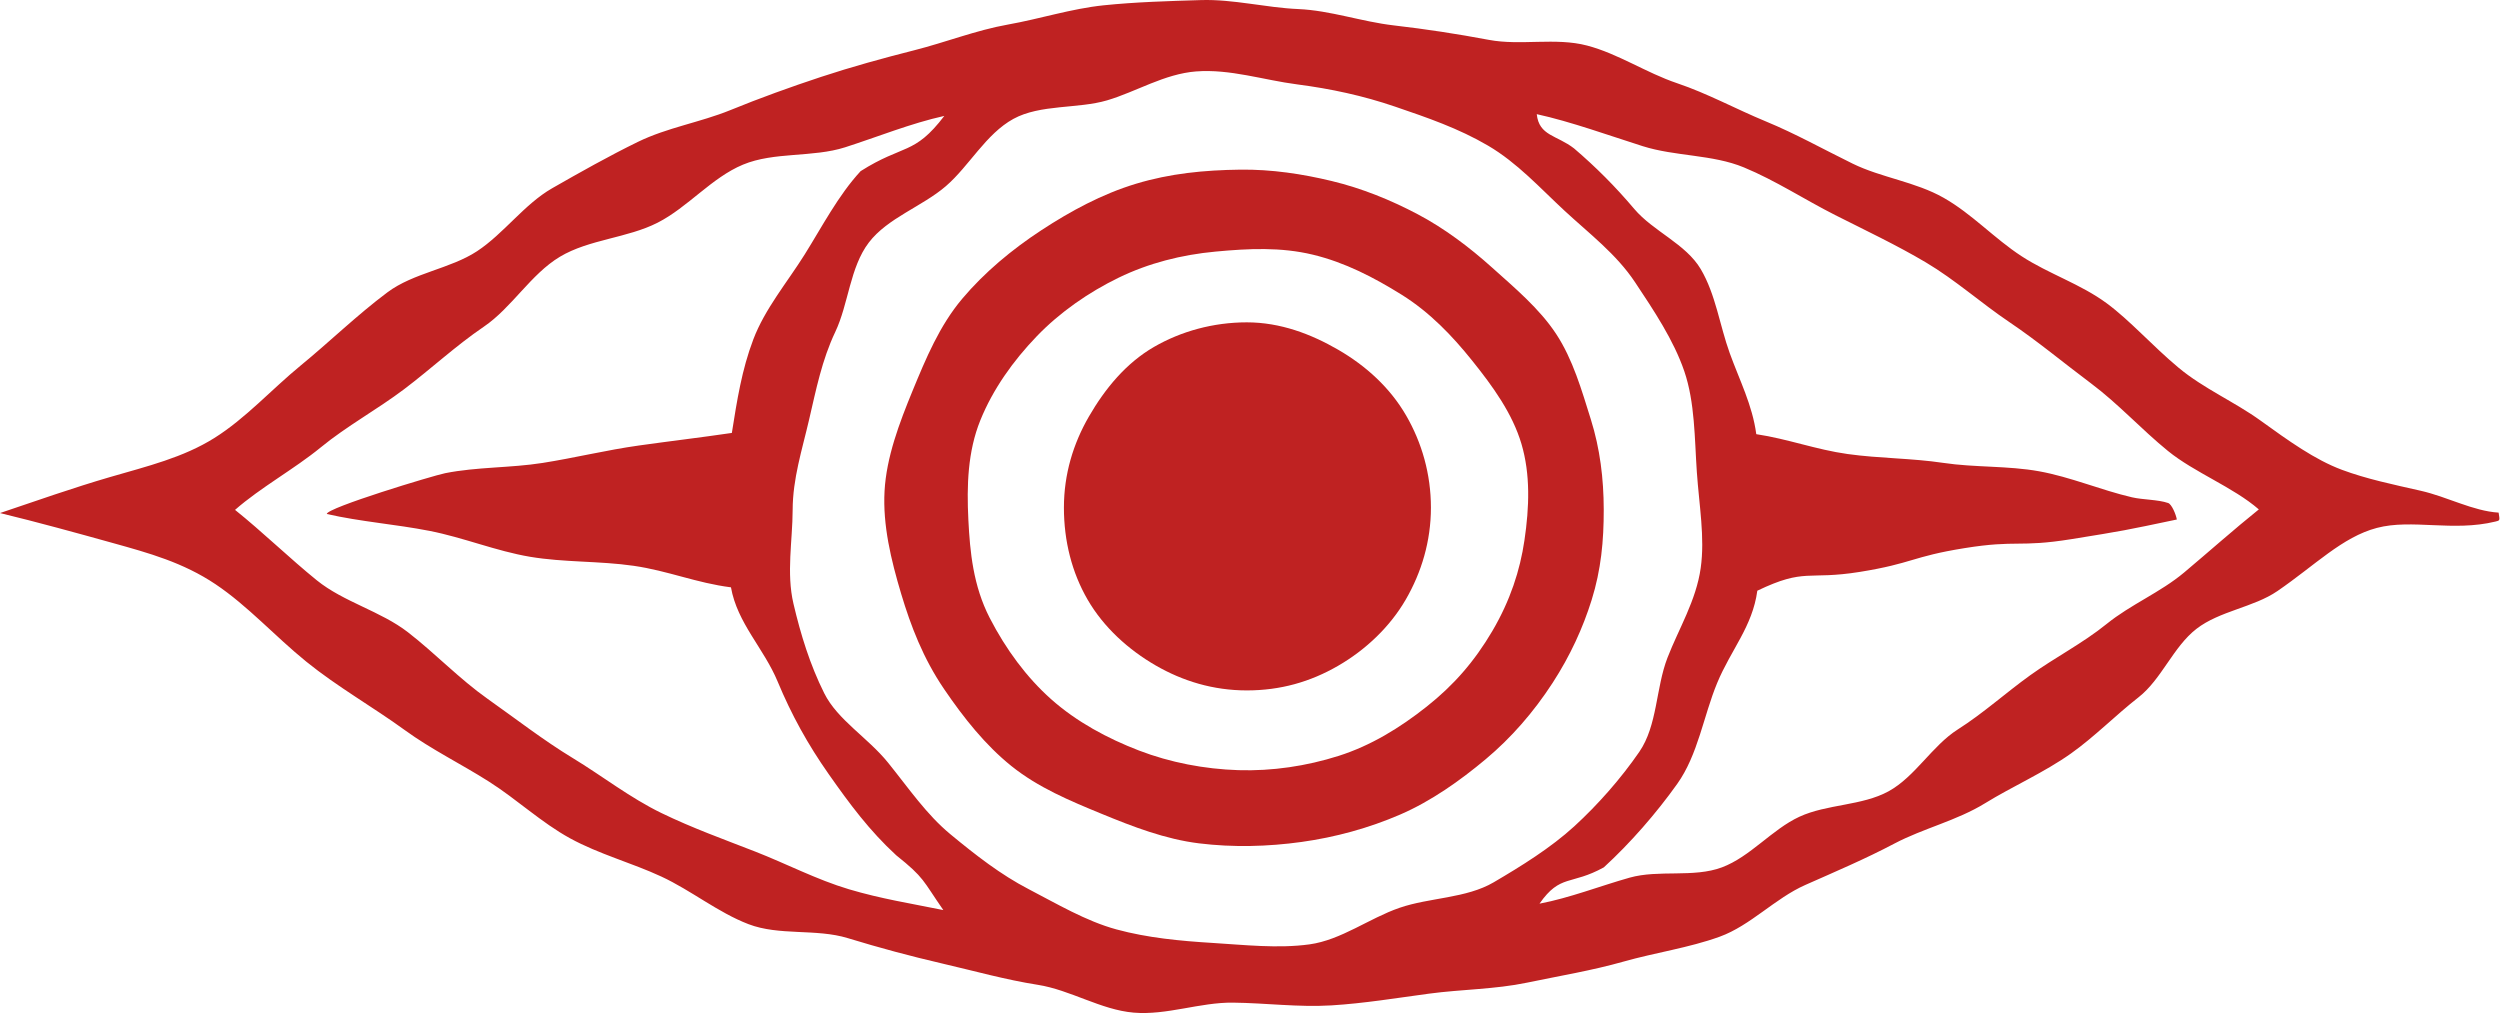
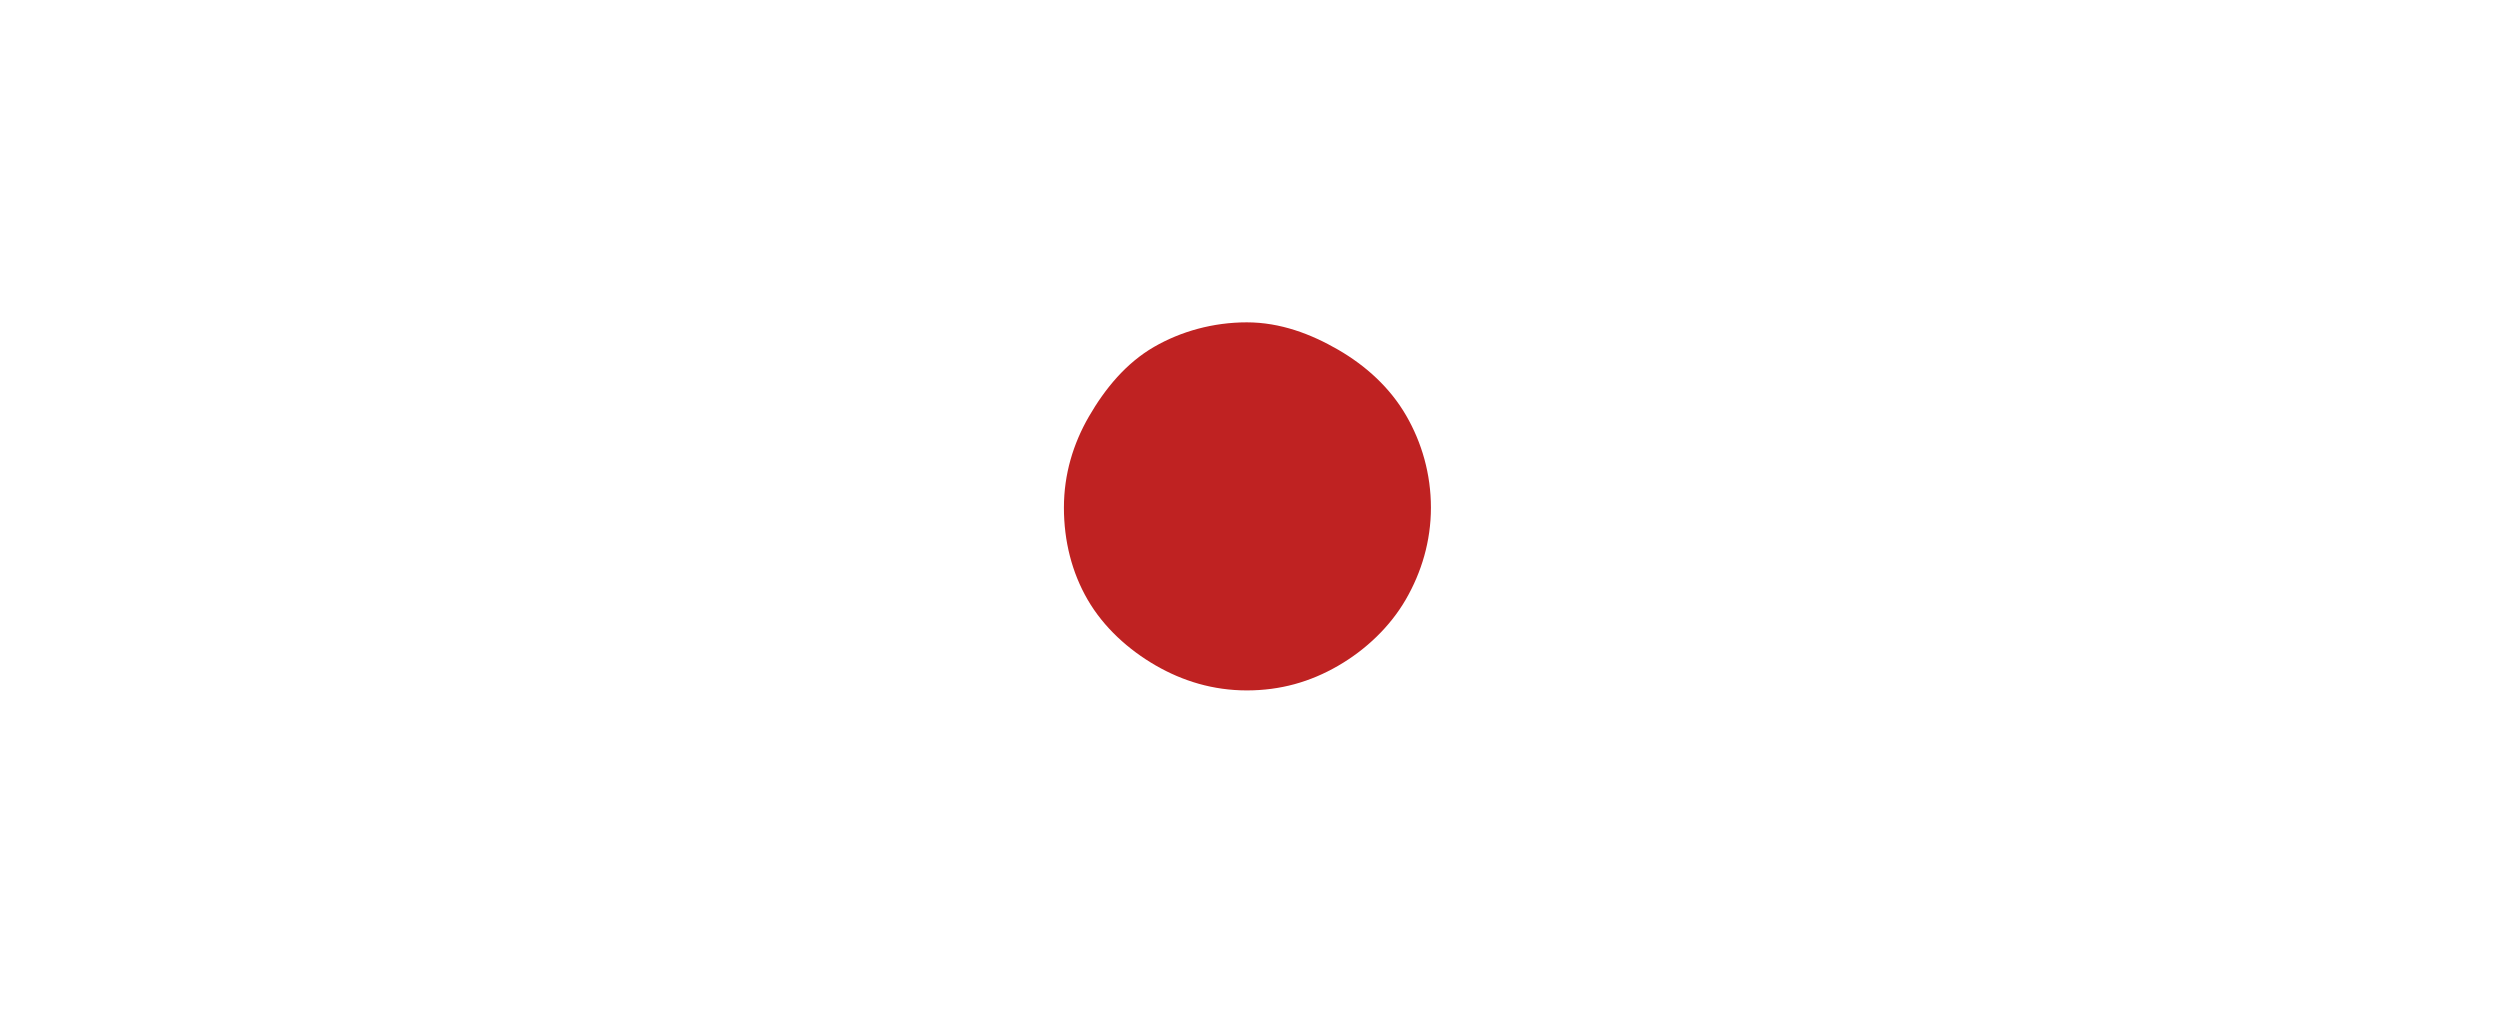
<svg xmlns="http://www.w3.org/2000/svg" width="127" height="52" viewBox="0 0 127 52" fill="none">
-   <path d="M126.929 26.038C126.997 26.453 126.999 26.44 126.765 26.496C124.603 27.022 122.529 26.349 120.748 26.817C118.991 27.278 117.597 28.722 115.693 30.026C114.479 30.857 112.758 31.033 111.579 31.946C110.4 32.86 109.809 34.503 108.643 35.418C107.469 36.336 106.403 37.428 105.203 38.279C103.827 39.253 102.247 39.939 100.837 40.807C99.403 41.69 97.702 42.08 96.236 42.853C94.748 43.638 93.226 44.284 91.709 44.956C90.172 45.636 88.922 47.019 87.361 47.584C85.799 48.15 84.078 48.394 82.479 48.848C80.879 49.303 79.203 49.578 77.573 49.919C75.944 50.26 74.245 50.256 72.593 50.478C70.941 50.7 69.296 50.972 67.631 51.074C65.965 51.175 64.305 50.953 62.634 50.934C60.964 50.914 59.261 51.584 57.594 51.442C55.931 51.302 54.375 50.289 52.721 50.029C51.075 49.77 49.498 49.325 47.866 48.947C46.245 48.571 44.672 48.148 43.067 47.657C41.462 47.164 39.587 47.548 38.02 46.946C36.47 46.35 35.117 45.236 33.594 44.528C32.088 43.828 30.432 43.393 28.958 42.585C27.503 41.788 26.257 40.606 24.836 39.704C23.416 38.802 21.921 38.077 20.559 37.086C18.948 35.915 17.139 34.892 15.556 33.609C13.964 32.318 12.591 30.78 10.946 29.677C9.301 28.574 7.558 28.094 5.749 27.59C3.949 27.088 1.862 26.514 0 26.063C1.763 25.467 3.791 24.757 5.579 24.238C7.497 23.681 9.305 23.245 10.89 22.25C12.476 21.256 13.785 19.791 15.276 18.567C16.737 17.37 18.124 16.015 19.679 14.852C21.009 13.857 22.877 13.655 24.235 12.761C25.593 11.867 26.638 10.371 28.05 9.563C29.462 8.755 30.941 7.923 32.404 7.208C33.892 6.481 35.581 6.213 37.092 5.598C38.623 4.973 40.163 4.418 41.712 3.906C43.261 3.395 44.858 2.956 46.441 2.554C48.041 2.149 49.59 1.535 51.201 1.248C52.813 0.962 54.43 0.439 56.061 0.27C57.698 0.101 59.37 0.054 61.011 0.004C62.653 -0.046 64.305 0.389 65.947 0.46C67.586 0.531 69.169 1.101 70.804 1.29C72.431 1.478 74.02 1.721 75.64 2.026C77.248 2.329 79.024 1.894 80.619 2.313C82.2 2.727 83.627 3.698 85.193 4.226C86.759 4.754 88.177 5.537 89.705 6.168C91.213 6.79 92.622 7.581 94.109 8.31C95.572 9.028 97.305 9.232 98.744 10.052C100.184 10.872 101.307 12.11 102.695 13.015C104.084 13.919 105.685 14.422 107.021 15.406C108.209 16.281 109.341 17.572 110.685 18.691C111.939 19.734 113.527 20.421 114.827 21.36C116.264 22.396 117.59 23.351 118.969 23.866C120.209 24.329 121.577 24.614 122.961 24.928C124.346 25.241 125.612 25.959 126.934 26.042L126.929 26.038ZM60.766 3.628C59.146 3.754 57.721 4.66 56.239 5.098C54.756 5.536 52.848 5.291 51.481 6.039C50.08 6.807 49.239 8.431 48.052 9.455C46.846 10.494 45.092 11.069 44.137 12.32C43.174 13.583 43.107 15.44 42.431 16.863C41.755 18.286 41.46 19.78 41.102 21.319C40.745 22.859 40.271 24.312 40.267 25.903C40.262 27.468 39.941 29.106 40.308 30.669C40.675 32.232 41.144 33.76 41.87 35.215C42.552 36.58 44.08 37.464 45.115 38.746C46.174 40.059 47.066 41.376 48.282 42.381C49.568 43.444 50.841 44.436 52.256 45.169C53.671 45.902 55.162 46.792 56.715 47.214C58.298 47.645 59.969 47.801 61.585 47.9C63.216 48 64.913 48.194 66.521 47.974C68.128 47.754 69.562 46.645 71.096 46.117C72.63 45.589 74.48 45.642 75.88 44.821C77.279 44.001 78.777 43.072 79.977 41.974C81.175 40.877 82.343 39.549 83.273 38.2C84.203 36.852 84.11 34.962 84.707 33.415C85.278 31.938 86.165 30.514 86.397 28.848C86.614 27.3 86.316 25.671 86.199 23.973C86.083 22.275 86.104 20.445 85.562 18.858C85.02 17.272 84.007 15.761 83.062 14.339C82.109 12.905 80.746 11.878 79.48 10.706C78.223 9.542 77.084 8.274 75.592 7.398C74.099 6.522 72.506 5.975 70.87 5.417C69.246 4.862 67.608 4.509 65.897 4.287C64.186 4.066 62.484 3.495 60.764 3.629L60.766 3.628ZM47.973 5.888C46.281 6.262 44.562 6.96 42.93 7.483C41.285 8.009 39.33 7.703 37.743 8.364C36.152 9.026 34.94 10.533 33.404 11.314C31.87 12.096 29.925 12.157 28.445 13.042C26.965 13.928 26.002 15.63 24.576 16.598C23.15 17.567 21.897 18.738 20.523 19.776C19.147 20.814 17.622 21.638 16.292 22.729C14.958 23.823 13.23 24.768 11.94 25.902C13.311 26.999 14.723 28.371 16.093 29.479C17.462 30.586 19.339 31.044 20.729 32.122C22.12 33.202 23.338 34.489 24.774 35.504C26.211 36.519 27.597 37.6 29.102 38.513C30.601 39.424 32.012 40.532 33.601 41.303C35.191 42.073 36.758 42.633 38.352 43.255C39.941 43.875 41.493 44.688 43.128 45.175C44.766 45.662 46.253 45.892 47.921 46.232C46.863 44.709 46.976 44.606 45.528 43.448C44.167 42.198 43.153 40.828 42.1 39.328C41.043 37.823 40.212 36.323 39.504 34.622C38.796 32.922 37.456 31.66 37.133 29.836C35.392 29.618 33.93 28.994 32.191 28.743C30.453 28.492 28.661 28.576 26.93 28.285C25.2 27.994 23.538 27.304 21.816 26.968C20.092 26.631 18.311 26.502 16.6 26.111C16.59 25.798 22.026 24.154 22.614 24.038C24.232 23.715 25.933 23.775 27.565 23.517C29.197 23.259 30.81 22.863 32.446 22.633C34.082 22.403 35.545 22.233 37.178 21.993C37.441 20.335 37.682 18.788 38.267 17.245C38.856 15.69 39.989 14.345 40.872 12.937C41.749 11.537 42.585 9.92 43.72 8.694C45.9 7.311 46.44 7.9 47.973 5.886V5.888ZM78.213 45.905C79.731 45.617 81.304 45.003 82.781 44.586C84.263 44.167 86.032 44.601 87.473 44.062C88.914 43.523 90.014 42.136 91.411 41.49C92.808 40.844 94.591 40.938 95.941 40.197C97.289 39.457 98.157 37.88 99.455 37.056C100.755 36.231 101.887 35.199 103.136 34.302C104.409 33.388 105.806 32.678 107.021 31.694C108.237 30.71 109.754 30.09 110.953 29.084C112.151 28.078 113.527 26.857 114.748 25.878C113.444 24.745 111.476 24.003 110.13 22.907C108.783 21.811 107.616 20.518 106.229 19.48C104.842 18.442 103.511 17.33 102.076 16.363C100.64 15.395 99.325 14.215 97.837 13.332C96.348 12.449 94.763 11.702 93.218 10.921C91.673 10.139 90.19 9.165 88.588 8.503C86.991 7.842 85.106 7.95 83.449 7.425C81.805 6.904 79.77 6.17 78.067 5.799C78.183 6.908 79.084 6.858 79.964 7.541C81.086 8.501 82.055 9.474 83.023 10.617C83.985 11.752 85.638 12.388 86.397 13.67C87.157 14.952 87.363 16.537 87.869 17.935C88.375 19.334 89.021 20.576 89.219 22.056C90.823 22.296 92.252 22.841 93.861 23.065C95.469 23.29 97.112 23.274 98.717 23.514C100.323 23.755 101.994 23.653 103.59 23.942C105.188 24.231 106.723 24.895 108.305 25.263C108.859 25.392 109.62 25.374 110.142 25.553C110.324 25.615 110.54 26.136 110.583 26.391C107.923 26.951 107.907 26.956 105.224 27.389C102.541 27.821 102.476 27.414 99.793 27.846C97.111 28.278 97.165 28.619 94.482 29.052C91.799 29.484 91.723 28.833 89.272 30.008C89.026 31.831 87.934 33.002 87.233 34.694C86.532 36.386 86.264 38.333 85.199 39.827C84.133 41.321 82.82 42.83 81.474 44.062C79.799 44.987 79.266 44.388 78.208 45.904L78.213 45.905Z" fill="#BF2222" />
-   <path d="M63.001 8.618C64.603 8.598 66.162 8.837 67.648 9.195C69.191 9.566 70.643 10.159 72.007 10.877C73.37 11.595 74.645 12.557 75.795 13.59C76.945 14.624 78.202 15.673 79.053 16.966C79.904 18.259 80.35 19.823 80.816 21.31C81.28 22.792 81.467 24.311 81.47 25.892C81.472 27.473 81.337 28.936 80.855 30.481C80.411 31.899 79.772 33.303 78.873 34.69C77.901 36.186 76.769 37.482 75.474 38.567C74.178 39.652 72.702 40.7 71.125 41.381C69.534 42.069 67.831 42.533 66.119 42.771C64.406 43.01 62.636 43.054 60.918 42.843C59.202 42.633 57.563 42.001 55.96 41.341C54.356 40.681 52.741 40.009 51.377 38.913C50.058 37.853 48.961 36.476 47.959 35.003C46.894 33.438 46.267 31.793 45.784 30.182C45.256 28.415 44.842 26.677 44.935 24.952C45.028 23.227 45.686 21.489 46.359 19.851C47.032 18.219 47.723 16.552 48.877 15.181C50.008 13.838 51.404 12.676 52.911 11.689C54.372 10.733 55.972 9.86 57.707 9.335C59.442 8.81 61.169 8.642 63.004 8.618H63.001ZM61.758 12.78C60.013 12.942 58.346 13.369 56.829 14.106C55.311 14.843 53.837 15.864 52.663 17.087C51.462 18.337 50.438 19.775 49.8 21.353C49.161 22.933 49.106 24.661 49.193 26.41C49.275 28.034 49.436 29.754 50.278 31.392C51.1 32.988 52.155 34.414 53.396 35.518C54.699 36.677 56.27 37.515 57.858 38.126C59.446 38.737 61.198 39.071 62.912 39.124C64.626 39.177 66.365 38.919 68.006 38.398C69.629 37.882 71.105 36.983 72.472 35.899C73.84 34.816 74.901 33.605 75.812 32.054C76.722 30.503 77.217 28.976 77.441 27.453C77.691 25.76 77.748 24.097 77.289 22.548C76.83 20.999 75.83 19.62 74.786 18.32C73.771 17.053 72.626 15.859 71.206 14.973C69.785 14.088 68.322 13.33 66.695 12.938C65.068 12.546 63.441 12.623 61.759 12.78H61.758Z" fill="#BF2222" />
  <path d="M72.691 25.787C72.691 27.49 72.212 29.075 71.417 30.45C70.622 31.825 69.397 33 67.978 33.821C66.559 34.643 65.041 35.073 63.338 35.073C61.635 35.073 60.084 34.6 58.709 33.805C57.332 33.009 56.069 31.876 55.248 30.457C54.453 29.082 54.047 27.49 54.047 25.787C54.047 24.084 54.522 22.533 55.318 21.157C56.139 19.738 57.205 18.444 58.624 17.623C60 16.828 61.635 16.375 63.338 16.375C65.041 16.375 66.597 16.967 67.972 17.762C69.391 18.582 70.615 19.695 71.435 21.113C72.23 22.488 72.691 24.084 72.691 25.787Z" fill="#BF2222" />
</svg>